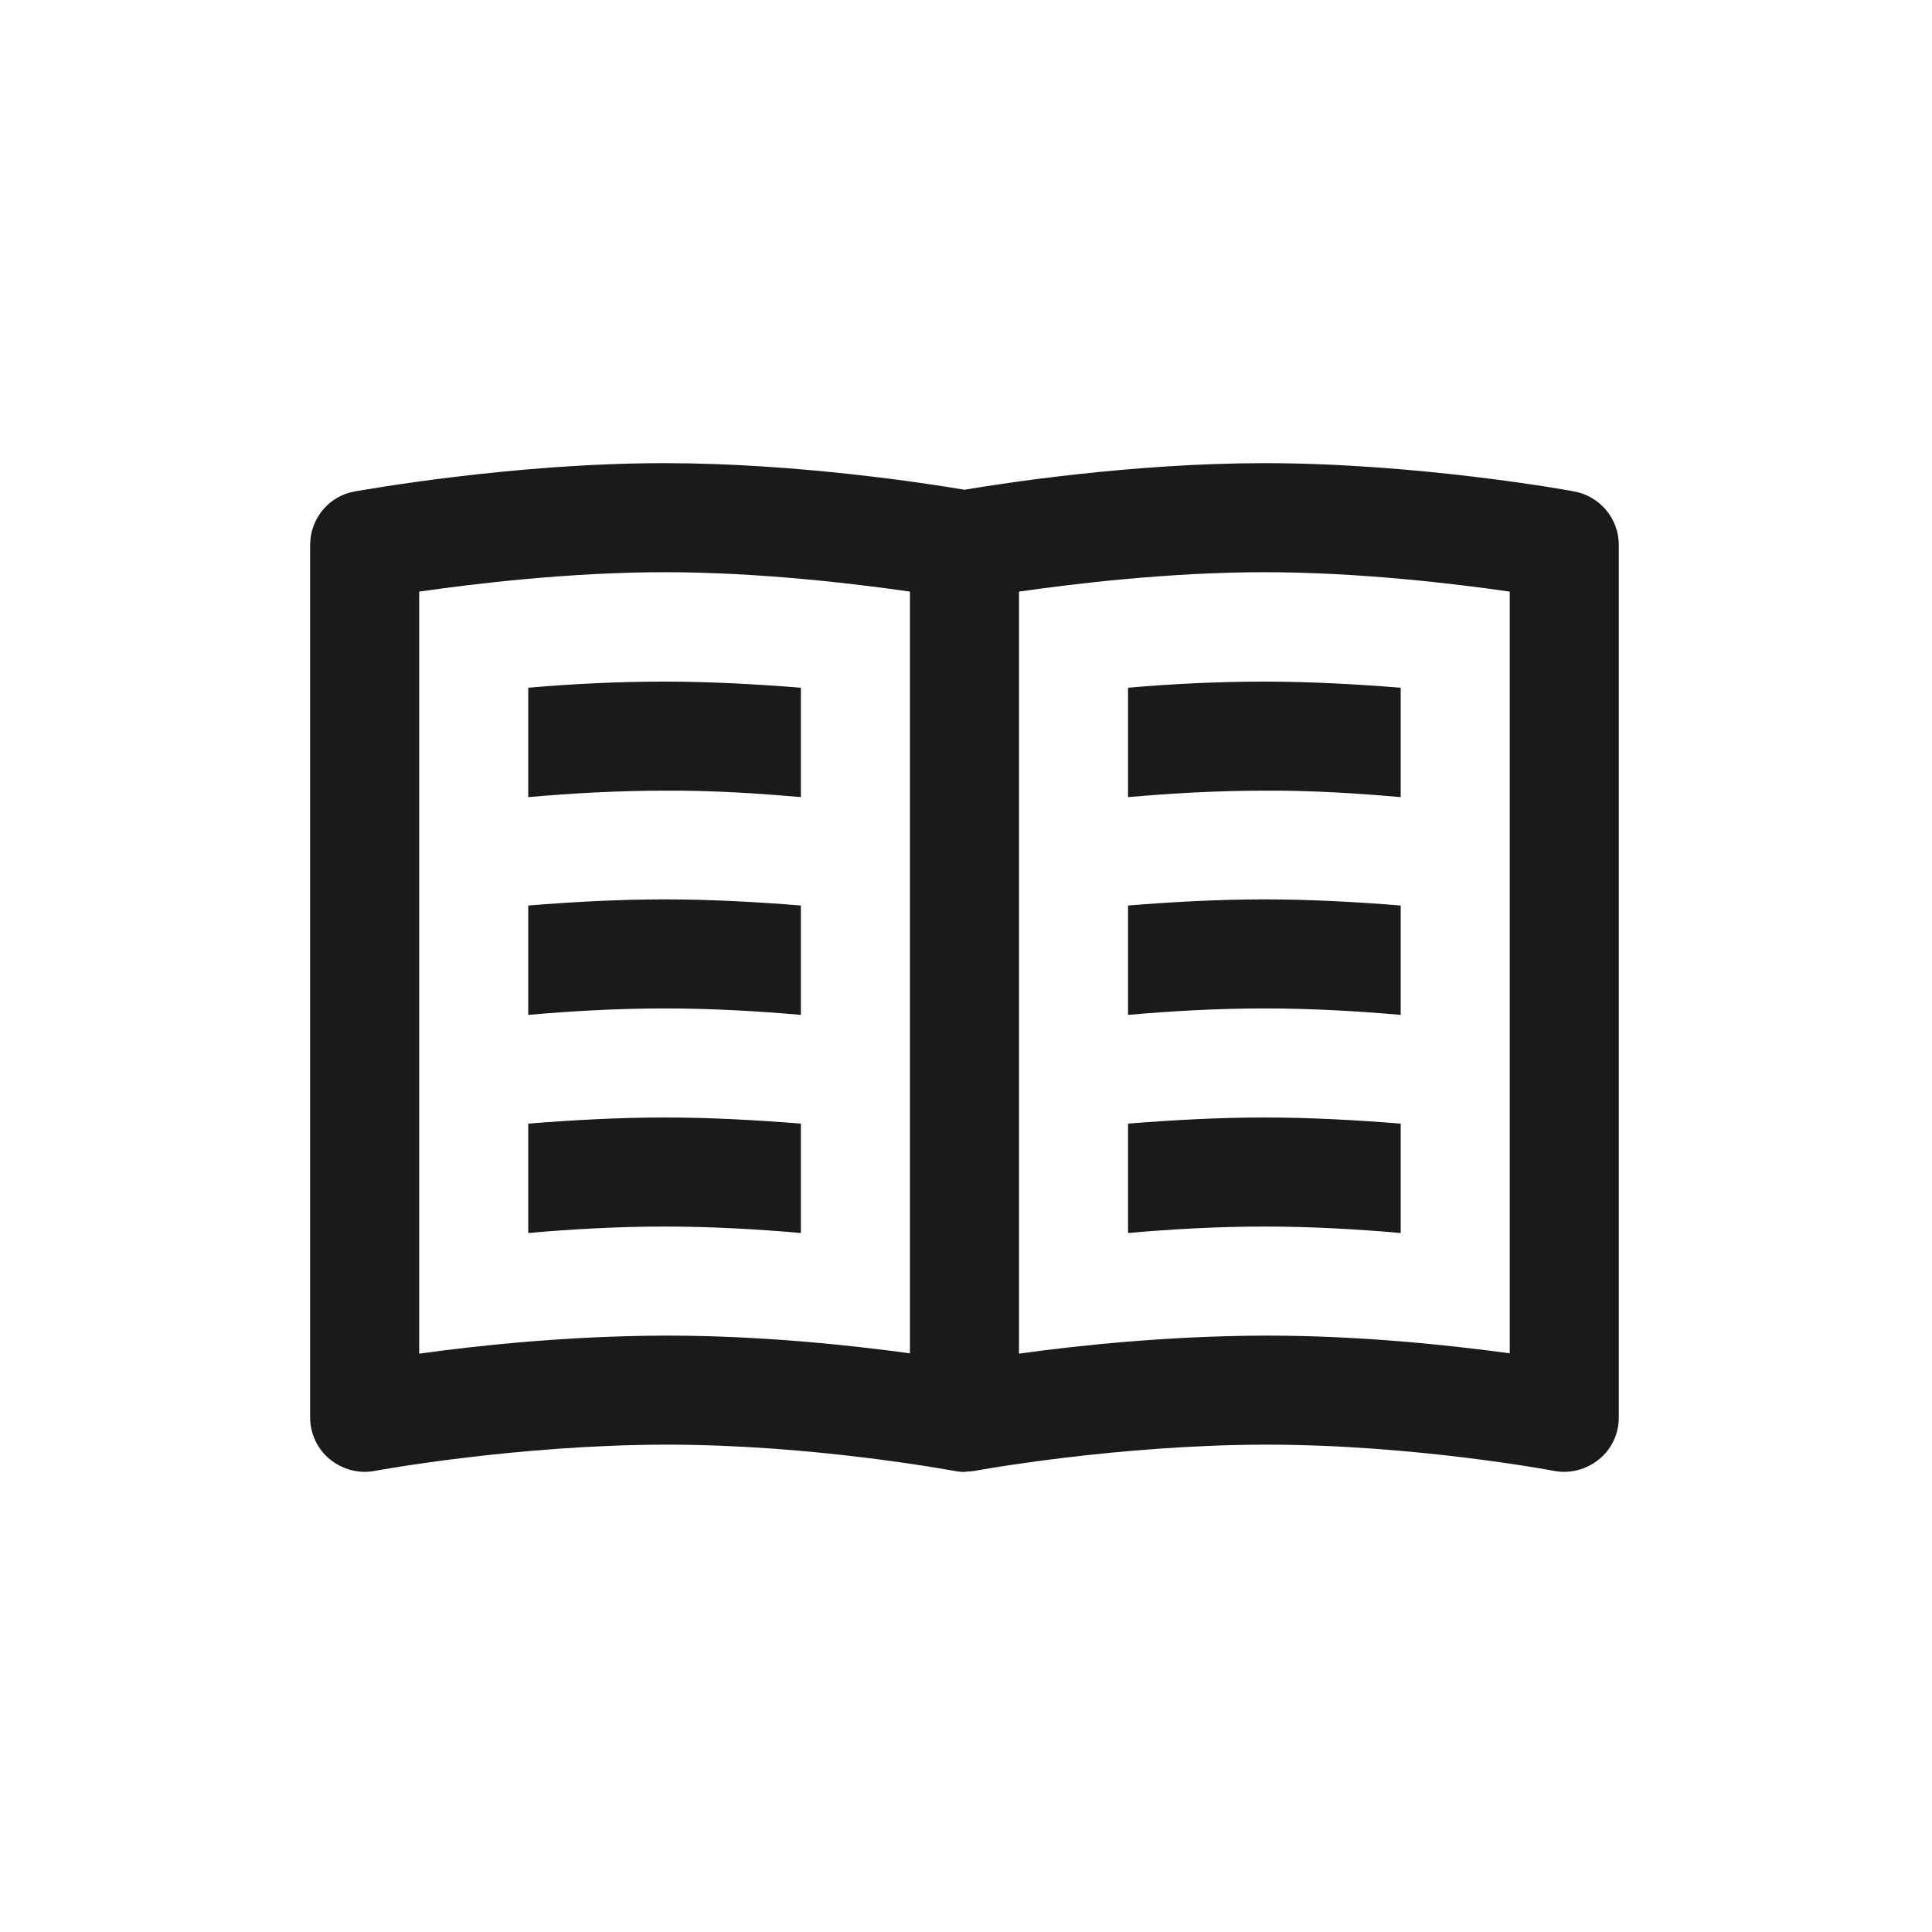
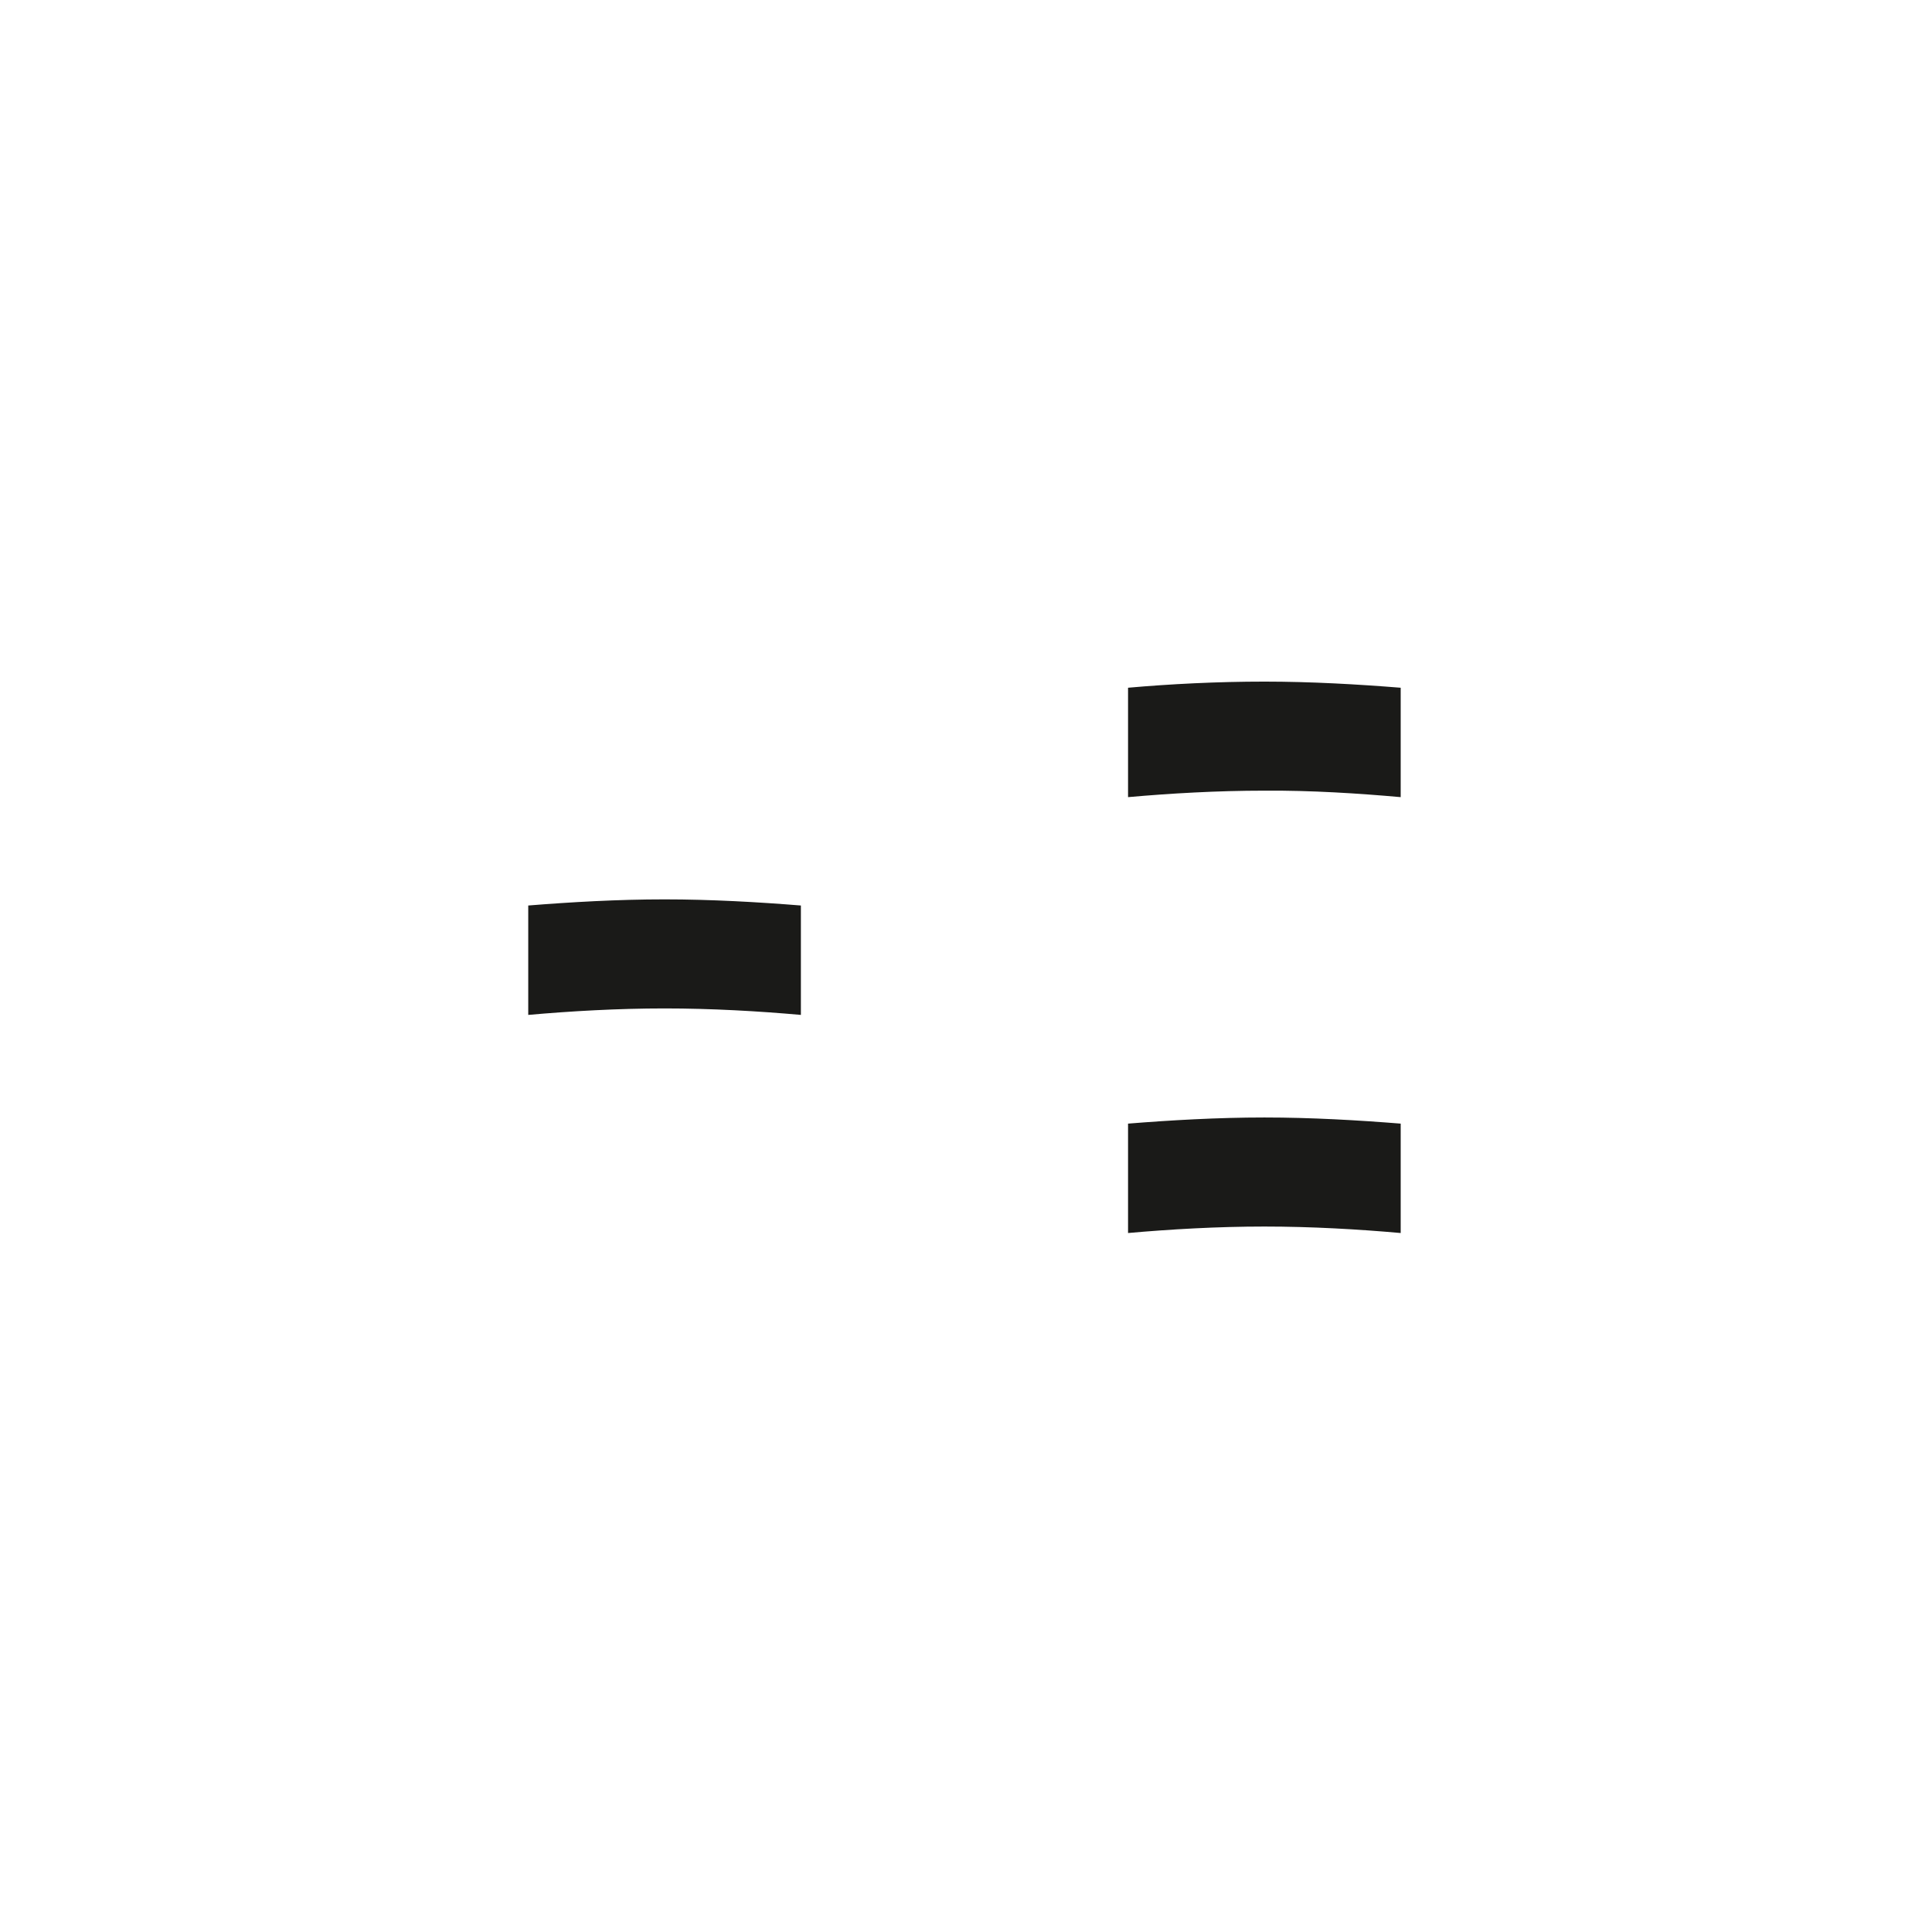
<svg xmlns="http://www.w3.org/2000/svg" version="1.1" id="Ebene_1" x="0px" y="0px" viewBox="0 0 566.9 566.9" style="enable-background:new 0 0 566.9 566.9;" xml:space="preserve">
  <style type="text/css">
	.st0{fill:#1A1A18;}
</style>
  <g>
-     <path class="st0" d="M283,431.9c-1,0-2-0.1-3-0.3c-1.2-0.2-41.4-7.7-84.3-7.7c-0.2,0-0.4,0-0.6,0c-43.8,0.1-84.7,7.6-85.1,7.7   c-4.7,0.9-9.5-0.4-13.2-3.4c-3.7-3-5.8-7.6-5.8-12.3v-256c0-7.7,5.5-14.4,13.1-15.7c1.9-0.3,45.9-8.3,90.9-8.3c39,0,77.3,6,88,7.8   c10.7-1.8,49-7.8,88-7.8c44.9,0,89,7.9,90.9,8.3c7.6,1.4,13.1,8,13.1,15.7v256c0,4.8-2.1,9.3-5.8,12.3c-3.7,3-8.5,4.3-13.2,3.4   c-0.4-0.1-41-7.7-84.3-7.7c-0.2,0-0.4,0-0.6,0c-43.8,0.1-84.7,7.6-85.1,7.7c0,0,0,0,0,0c0,0,0,0,0,0c0,0,0,0,0,0c0,0,0,0,0,0   c0,0,0,0,0,0c-0.7,0.1-1.5,0.2-2.3,0.2c0,0,0,0,0,0c0,0,0,0,0,0c0,0,0,0,0,0c0,0,0,0,0,0c0,0,0,0,0,0c0,0,0,0,0,0c0,0,0,0,0,0   c0,0,0,0,0,0c0,0,0,0,0,0c0,0,0,0,0,0c0,0,0,0,0,0c0,0,0,0,0,0c0,0,0,0,0,0c0,0,0,0,0,0c0,0,0,0,0,0c0,0,0,0,0,0c0,0,0,0,0,0   c0,0,0,0,0,0c0,0,0,0,0,0c0,0,0,0,0,0c0,0,0,0,0,0c0,0,0,0,0,0C283.1,431.9,283,431.9,283,431.9z M299,173.6v223.6   c17.1-2.4,43.7-5.2,72-5.3c0.2,0,0.5,0,0.7,0c28,0,54.4,2.9,71.3,5.2V173.6c-15.9-2.3-44.1-5.7-72-5.7   C343.1,167.9,314.9,171.3,299,173.6z M123,173.6v223.6c17.1-2.4,43.7-5.2,72-5.3c0.2,0,0.5,0,0.7,0c28,0,54.4,2.9,71.3,5.2V173.6   c-15.9-2.3-44.1-5.7-72-5.7C167.1,167.9,138.9,171.3,123,173.6z" />
-   </g>
+     </g>
  <g>
    <path class="st0" d="M331,329.7v32.1c12.4-1.1,26.2-1.9,40-1.9c13.8,0,27.6,0.8,40,1.9v-32.1c-12.5-1-26.2-1.8-40-1.8   C357.2,327.9,343.5,328.7,331,329.7z" />
    <path class="st0" d="M411,233.9v-32.1c-12.5-1-26.2-1.8-40-1.8c-13.8,0-27.6,0.7-40,1.8v32.1c12.4-1.1,26.2-1.9,40-1.9   C384.8,231.9,398.6,232.8,411,233.9z" />
-     <path class="st0" d="M331,265.7v32.1c12.4-1.1,26.2-1.9,40-1.9c13.8,0,27.6,0.8,40,1.9v-32.1c-12.5-1-26.2-1.8-40-1.8   C357.2,263.9,343.5,264.7,331,265.7z" />
  </g>
  <g>
-     <path class="st0" d="M235,233.9v-32.1c-12.5-1-26.2-1.8-40-1.8c-13.8,0-27.6,0.7-40,1.8v32.1c12.4-1.1,26.2-1.9,40-1.9   C208.8,231.9,222.6,232.8,235,233.9z" />
    <path class="st0" d="M155,265.7v32.1c12.4-1.1,26.2-1.9,40-1.9c13.8,0,27.6,0.8,40,1.9v-32.1c-12.5-1-26.2-1.8-40-1.8   C181.2,263.9,167.5,264.7,155,265.7z" />
-     <path class="st0" d="M155,329.7v32.1c12.4-1.1,26.2-1.9,40-1.9c13.8,0,27.6,0.8,40,1.9v-32.1c-12.5-1-26.2-1.8-40-1.8   C181.2,327.9,167.5,328.7,155,329.7z" />
  </g>
</svg>